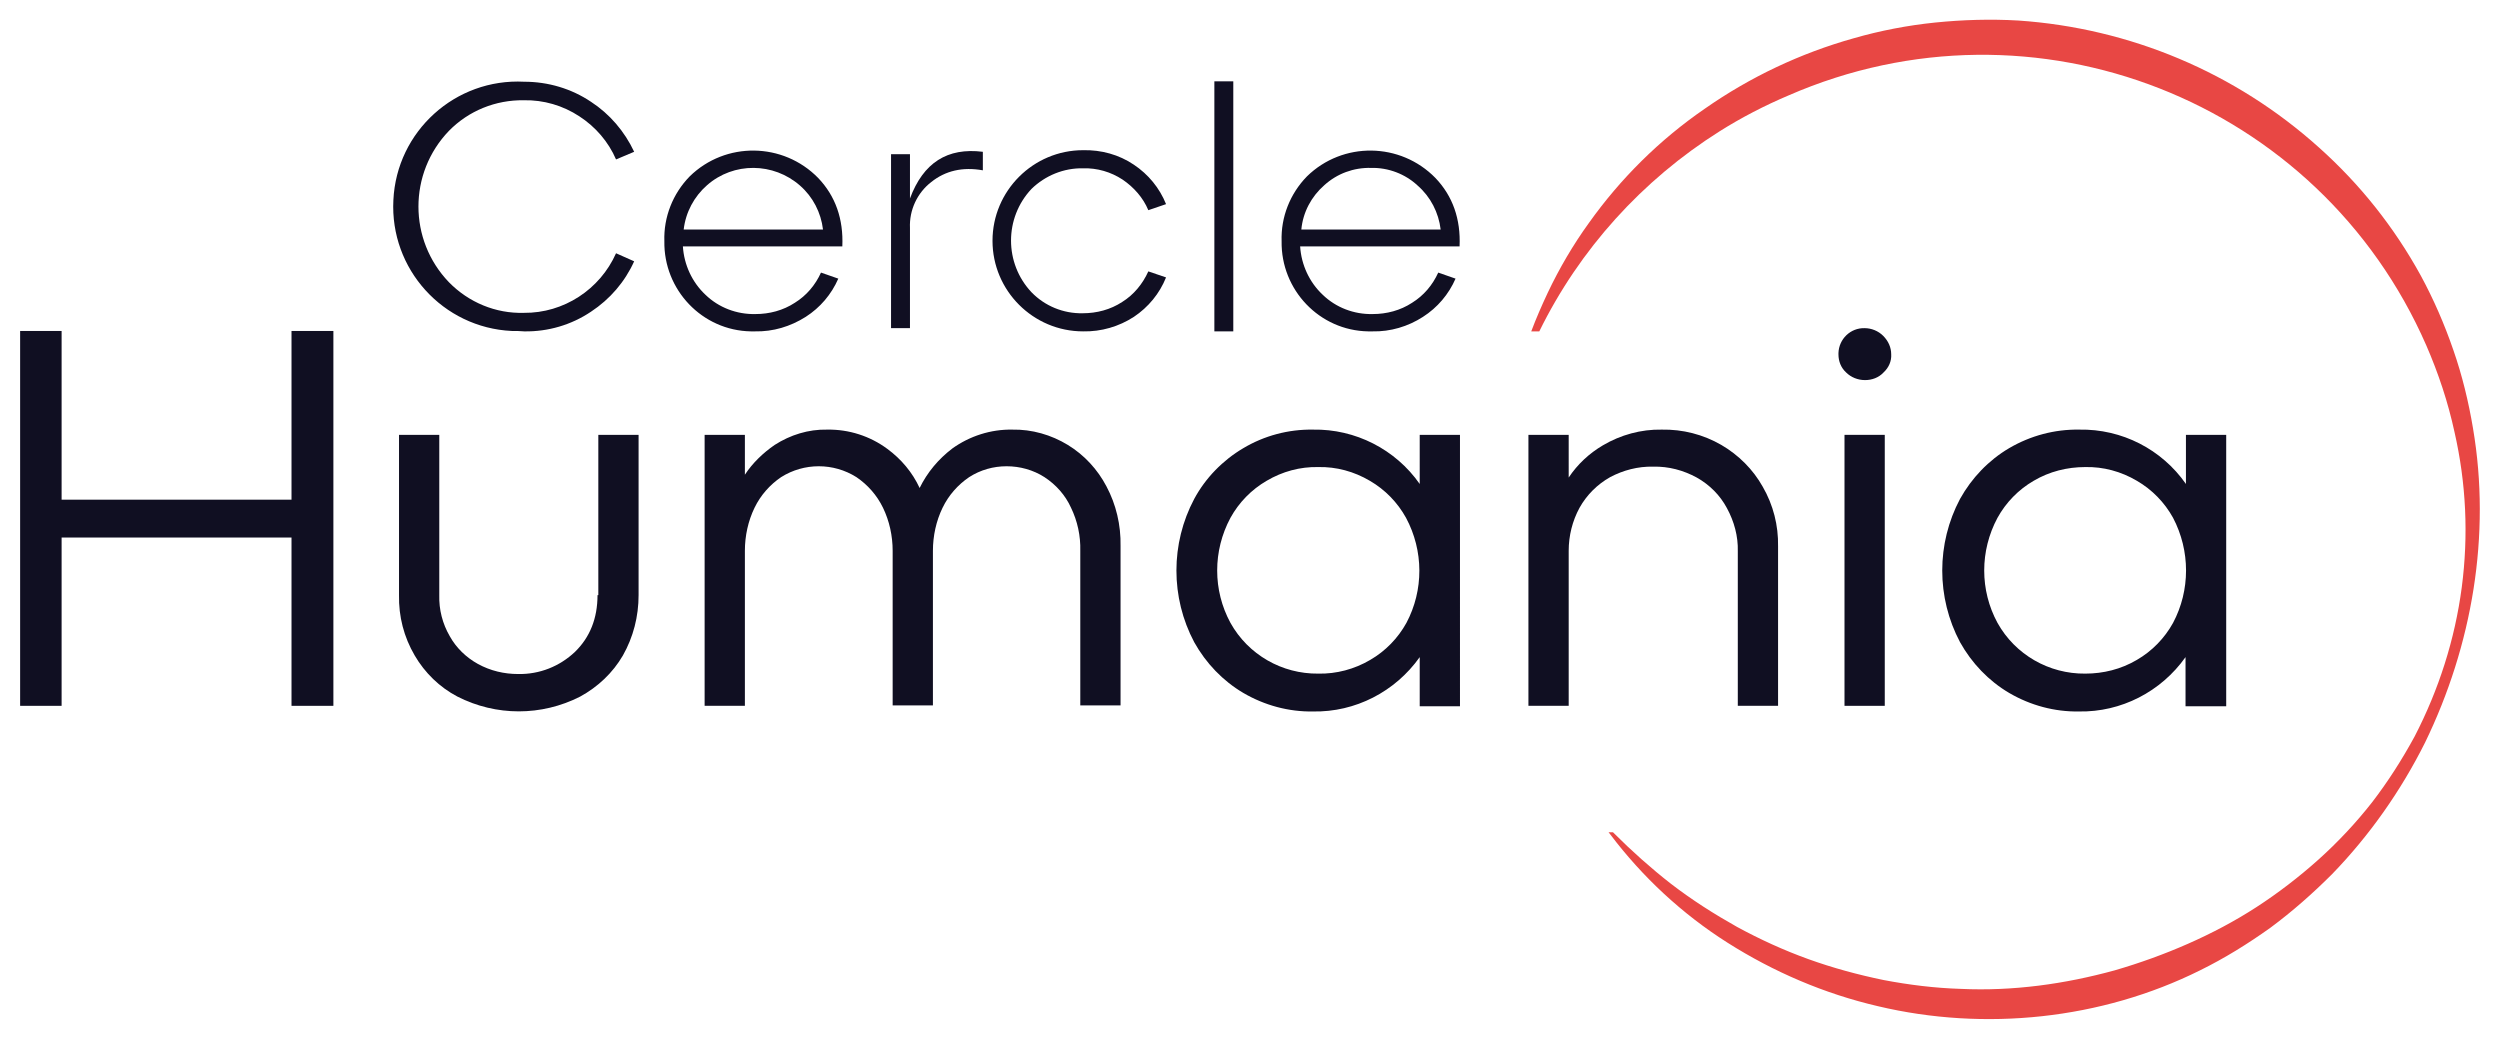
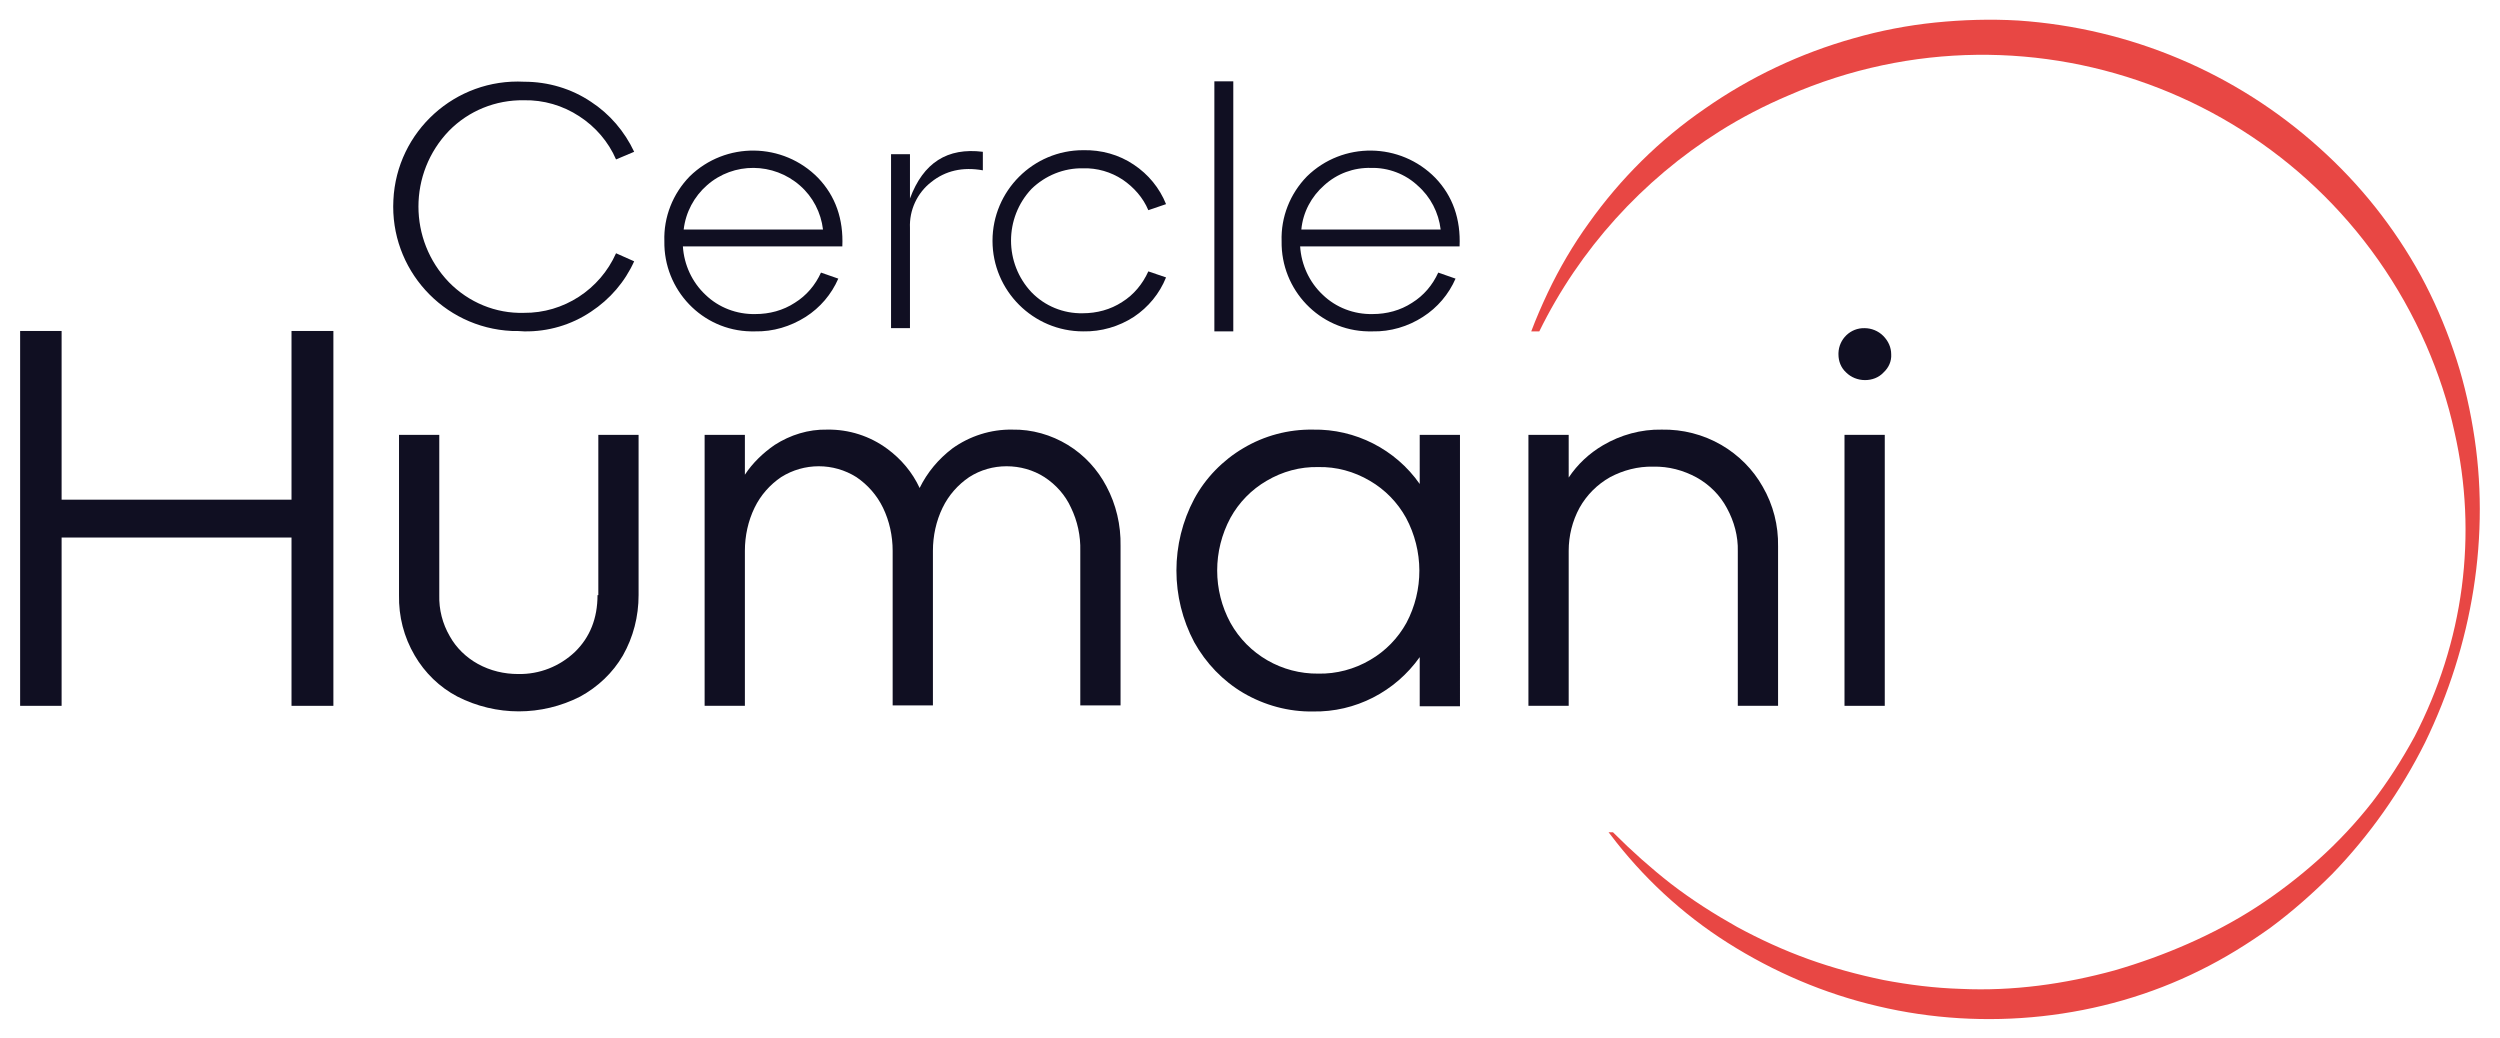
<svg xmlns="http://www.w3.org/2000/svg" id="Calque_1" x="0px" y="0px" viewBox="0 0 620.9 257.8" style="enable-background:new 0 0 620.9 257.8;" xml:space="preserve">
  <style type="text/css">	.st0{fill:#100F22;}	.st1{fill:#E84744;}</style>
  <g>
    <polygon class="st0" points="72.4,124.1 15.3,124.1 15.3,82.2 5,82.2 5,175.3 15.3,175.3 15.3,133.5 72.4,133.5 72.4,175.3    82.8,175.3 82.8,82.2 72.4,82.2  " />
    <path class="st0" d="M148.4,147.8c0,5.8-1.9,10.5-5.6,14.1c-3.8,3.6-8.8,5.6-14.1,5.5c-3.5,0-6.9-0.8-10-2.5c-2.9-1.6-5.4-4-7-6.9   c-1.8-3.1-2.7-6.6-2.6-10.2V108h-10v39.8c-0.1,5.3,1.2,10.4,3.9,15c2.5,4.3,6.2,7.9,10.6,10.2c9.6,4.9,20.9,4.9,30.5,0   c4.4-2.4,8.1-5.9,10.6-10.2c2.6-4.6,3.9-9.7,3.9-15V108h-10V147.8z" />
    <path class="st0" d="M265.2,110.5c-4.1-2.5-8.9-3.9-13.8-3.8c-5.3-0.1-10.6,1.6-14.9,4.7c-3.4,2.6-6.2,5.9-8.1,9.8   c-1.8-3.9-4.6-7.2-8-9.7c-4.3-3.2-9.6-4.9-15-4.8c-4.6-0.1-9.1,1.3-13,3.8c-2.9,2-5.5,4.5-7.4,7.4V108h-10v67.3h10v-38.5   c0-3.7,0.8-7.4,2.4-10.7c1.5-3.1,3.8-5.7,6.6-7.6c5.7-3.6,13-3.6,18.7,0c2.8,1.9,5.1,4.5,6.6,7.6c1.6,3.3,2.4,7,2.4,10.7v38.4h10   v-38.4c0-3.7,0.8-7.4,2.4-10.7c1.5-3.1,3.8-5.7,6.6-7.6c2.8-1.8,6-2.7,9.3-2.7c3.3,0,6.6,0.9,9.4,2.7c2.9,1.9,5.2,4.5,6.6,7.6   c1.6,3.3,2.4,7,2.3,10.7v38.4h10v-39.6c0.1-5.2-1.1-10.3-3.5-14.8C272.6,116.6,269.3,113,265.2,110.5z" />
    <path class="st0" d="M352.6,120.2c-6-8.6-16-13.7-26.5-13.5c-6.1-0.1-12.1,1.5-17.3,4.6c-5.1,3-9.4,7.4-12.2,12.6   c-5.9,11.1-5.9,24.5,0,35.6c2.9,5.2,7.1,9.6,12.2,12.6c5.3,3.1,11.3,4.7,17.3,4.6c10.5,0.2,20.4-4.9,26.5-13.5v12.2h10V108h-10   L352.6,120.2z M349.3,154.7c-2.1,3.8-5.2,7-9,9.2c-3.9,2.3-8.4,3.5-12.9,3.4c-9,0.1-17.4-4.7-21.8-12.6c-4.4-8.1-4.4-17.9,0-26.1   c2.1-3.8,5.2-7,9-9.2c3.9-2.3,8.3-3.5,12.8-3.4c4.5-0.1,8.9,1.1,12.8,3.4c3.8,2.2,6.9,5.4,9,9.2   C353.6,136.8,353.6,146.6,349.3,154.7L349.3,154.7z" />
    <path class="st0" d="M410.6,115.9c3.8-0.1,7.5,0.9,10.8,2.7c3.2,1.8,5.8,4.4,7.5,7.6c1.8,3.3,2.8,7,2.7,10.7v38.4h10v-39.6   c0.1-5.2-1.2-10.3-3.8-14.8c-2.4-4.3-6-7.9-10.3-10.4c-4.5-2.6-9.6-3.9-14.8-3.8c-5.1-0.1-10.2,1.3-14.6,3.9c-3.4,2-6.3,4.7-8.5,8   V108h-10v67.3h10v-38.5c0-3.7,0.9-7.4,2.7-10.7c1.8-3.2,4.4-5.8,7.6-7.6C403.1,116.8,406.8,115.8,410.6,115.9z" />
    <rect x="458.1" y="108" class="st0" width="10" height="67.3" />
    <path class="st0" d="M467.7,83.4c-1.2-1.2-2.9-1.9-4.6-1.9c-3.5-0.1-6.4,2.7-6.5,6.2c0,0.1,0,0.2,0,0.3c0,1.7,0.6,3.3,1.9,4.5   c1.2,1.2,2.9,1.9,4.7,1.9c1.7,0,3.4-0.6,4.6-1.9c1.3-1.2,2-2.8,1.9-4.5C469.7,86.3,469,84.7,467.7,83.4z" />
-     <path class="st0" d="M552.9,175.3V108h-10v12.2c-6-8.6-15.9-13.7-26.5-13.5c-6.1-0.1-12.1,1.5-17.4,4.6c-5.1,3-9.3,7.4-12.2,12.6   c-5.9,11.1-5.9,24.5,0,35.6c2.9,5.2,7.1,9.6,12.2,12.6c5.3,3.1,11.3,4.7,17.3,4.6c10.5,0.2,20.4-4.9,26.5-13.5v12.2H552.9z    M539.7,154.7c-2.1,3.8-5.2,7-9,9.2c-3.9,2.3-8.3,3.4-12.8,3.4c-9,0.1-17.4-4.7-21.8-12.6c-4.4-8.1-4.4-17.9,0-26.1   c2.1-3.8,5.2-7,9-9.2c3.9-2.3,8.3-3.4,12.8-3.4c4.5-0.1,8.9,1.1,12.8,3.4c3.8,2.2,6.9,5.4,9,9.2C544,136.8,544,146.6,539.7,154.7   L539.7,154.7z" />
    <path class="st1" d="M614.2,106.4c-1.1-6.6-2.7-13.2-4.9-19.5c-2.2-6.4-4.9-12.6-8.1-18.5c-6.6-12-15.1-22.7-25.3-31.8   C555.2,18,529,7,501.3,5.1c-6.9-0.4-13.8-0.2-20.7,0.5c-6.8,0.7-13.6,2-20.2,3.9c-13.2,3.7-25.7,9.6-37,17.5   c-11.2,7.7-20.9,17.3-28.8,28.4c-3.9,5.4-7.3,11.2-10.2,17.3c-1.5,3.2-2.9,6.4-4.1,9.6h2c10-20.4,25.6-37.6,44.8-49.7   c5.4-3.4,11.2-6.4,17.1-8.9C505.2-2.9,576,24.9,602.6,85.8c3,6.9,5.4,14.1,7,21.5c2.9,12.7,3.5,25.7,1.8,38.6   c-1.7,12.9-5.7,25.4-11.7,37c-3.1,5.7-6.6,11.2-10.6,16.4c-4,5.1-8.5,9.9-13.3,14.2c-4.8,4.3-10,8.3-15.4,11.8   c-5.4,3.5-11.1,6.5-17,9.1c-5.9,2.6-12,4.8-18.2,6.6c-6.2,1.7-12.5,3-18.9,3.8c-6.4,0.8-12.8,1.1-19.3,0.8   c-6.5-0.2-12.9-1-19.2-2.2c-6.3-1.3-12.6-3-18.7-5.2c-6.1-2.2-12-4.9-17.7-8c-5.7-3.2-11.2-6.7-16.4-10.7c-5-3.9-9.7-8.1-14.2-12.6   c-0.1-0.1-0.1-0.1-0.2-0.2h-1.1l0.4,0.5c8,10.6,17.9,19.8,29.1,26.9c11.5,7.3,24.1,12.7,37.4,15.8c26.5,6.3,55.5,3.3,80-8.9   c6.1-3,11.9-6.6,17.5-10.6c5.4-4,10.5-8.5,15.3-13.3c9.3-9.6,17.1-20.7,23.1-32.7C614,160.3,618.7,132.9,614.2,106.4z" />
    <path class="st0" d="M130.2,82.3c5.9,0.1,11.7-1.6,16.6-4.9c4.7-3.1,8.4-7.4,10.7-12.5l-4.5-2c-4,9-13,14.9-22.9,14.8   c-7,0.2-13.7-2.6-18.6-7.6c-10.1-10.5-10.1-27.1,0-37.6c4.9-5,11.6-7.7,18.6-7.6c4.9-0.1,9.7,1.3,13.8,4c4,2.6,7.2,6.3,9.1,10.7   l4.5-1.9c-2.4-5.1-6.1-9.4-10.7-12.4c-4.9-3.3-10.7-5-16.6-5c-17.1-0.9-31.7,12.3-32.5,29.4c-0.9,17.1,12.3,31.7,29.4,32.5   C128.1,82.2,129.2,82.2,130.2,82.3L130.2,82.3z" />
    <path class="st0" d="M200.1,78.7c3.6-2.3,6.4-5.6,8.1-9.5l-4.3-1.5c-1.4,3.1-3.6,5.7-6.5,7.5c-2.9,1.9-6.3,2.8-9.8,2.8   c-4.6,0.1-9.1-1.6-12.4-4.8c-3.3-3.1-5.3-7.4-5.6-12h39.6c0.3-6.8-1.7-12.5-6-17c-8.7-8.9-23-9.1-31.9-0.4c0,0,0,0,0,0   c-4.2,4.3-6.5,10.1-6.3,16.1c-0.2,12.1,9.4,22.2,21.5,22.4c0.3,0,0.7,0,1,0C192,82.4,196.3,81.1,200.1,78.7z M175.6,46   c6.6-5.8,16.5-5.7,23.1,0.1c3.2,2.8,5.2,6.7,5.7,10.9h-34.6C170.3,52.7,172.4,48.8,175.6,46z" />
    <path class="st0" d="M226,56.6c-0.2-4.4,1.8-8.7,5.3-11.4c3.5-2.8,7.8-3.8,12.8-2.9v-4.6c-8.8-1.1-14.8,2.7-18.1,11.6v-11h-4.7   v43.2h4.7V56.6z" />
    <path class="st0" d="M269,41.8c3.5-0.1,6.9,0.9,9.8,2.8c2.8,1.9,5.1,4.5,6.4,7.6l4.4-1.5c-1.6-4-4.4-7.4-8-9.8   c-3.7-2.5-8.1-3.7-12.6-3.6c-12.4,0-22.5,10.1-22.5,22.5s10.1,22.5,22.5,22.5c4.5,0.1,8.9-1.2,12.6-3.6c3.6-2.4,6.4-5.8,8-9.8   l-4.4-1.5c-1.4,3.1-3.6,5.8-6.5,7.6c-2.9,1.9-6.3,2.8-9.8,2.8c-4.8,0.1-9.4-1.8-12.7-5.2c-6.8-7.2-6.8-18.5,0-25.7   C259.6,43.6,264.2,41.7,269,41.8z" />
    <rect x="301.6" y="20.2" class="st0" width="4.7" height="62.1" />
    <path class="st0" d="M340.9,82.3c4.4,0.1,8.8-1.2,12.5-3.6c3.6-2.3,6.4-5.6,8.1-9.5l-4.3-1.5c-1.4,3.1-3.6,5.7-6.5,7.5   c-2.9,1.9-6.3,2.8-9.8,2.8c-4.6,0.1-9.1-1.6-12.4-4.8c-3.3-3.1-5.3-7.4-5.6-12h39.6c0.3-6.8-1.7-12.5-6-17   c-8.7-8.9-23-9.1-31.9-0.4c0,0,0,0,0,0c-4.2,4.3-6.5,10.1-6.3,16.1c-0.2,12.1,9.4,22.2,21.5,22.4C340.2,82.3,340.5,82.3,340.9,82.3   L340.9,82.3z M328.9,46c3.2-2.9,7.3-4.4,11.6-4.3c4.3-0.1,8.5,1.5,11.6,4.4c3.2,2.8,5.2,6.7,5.7,10.9h-34.6   C323.6,52.7,325.7,48.8,328.9,46L328.9,46z" />
  </g>
</svg>